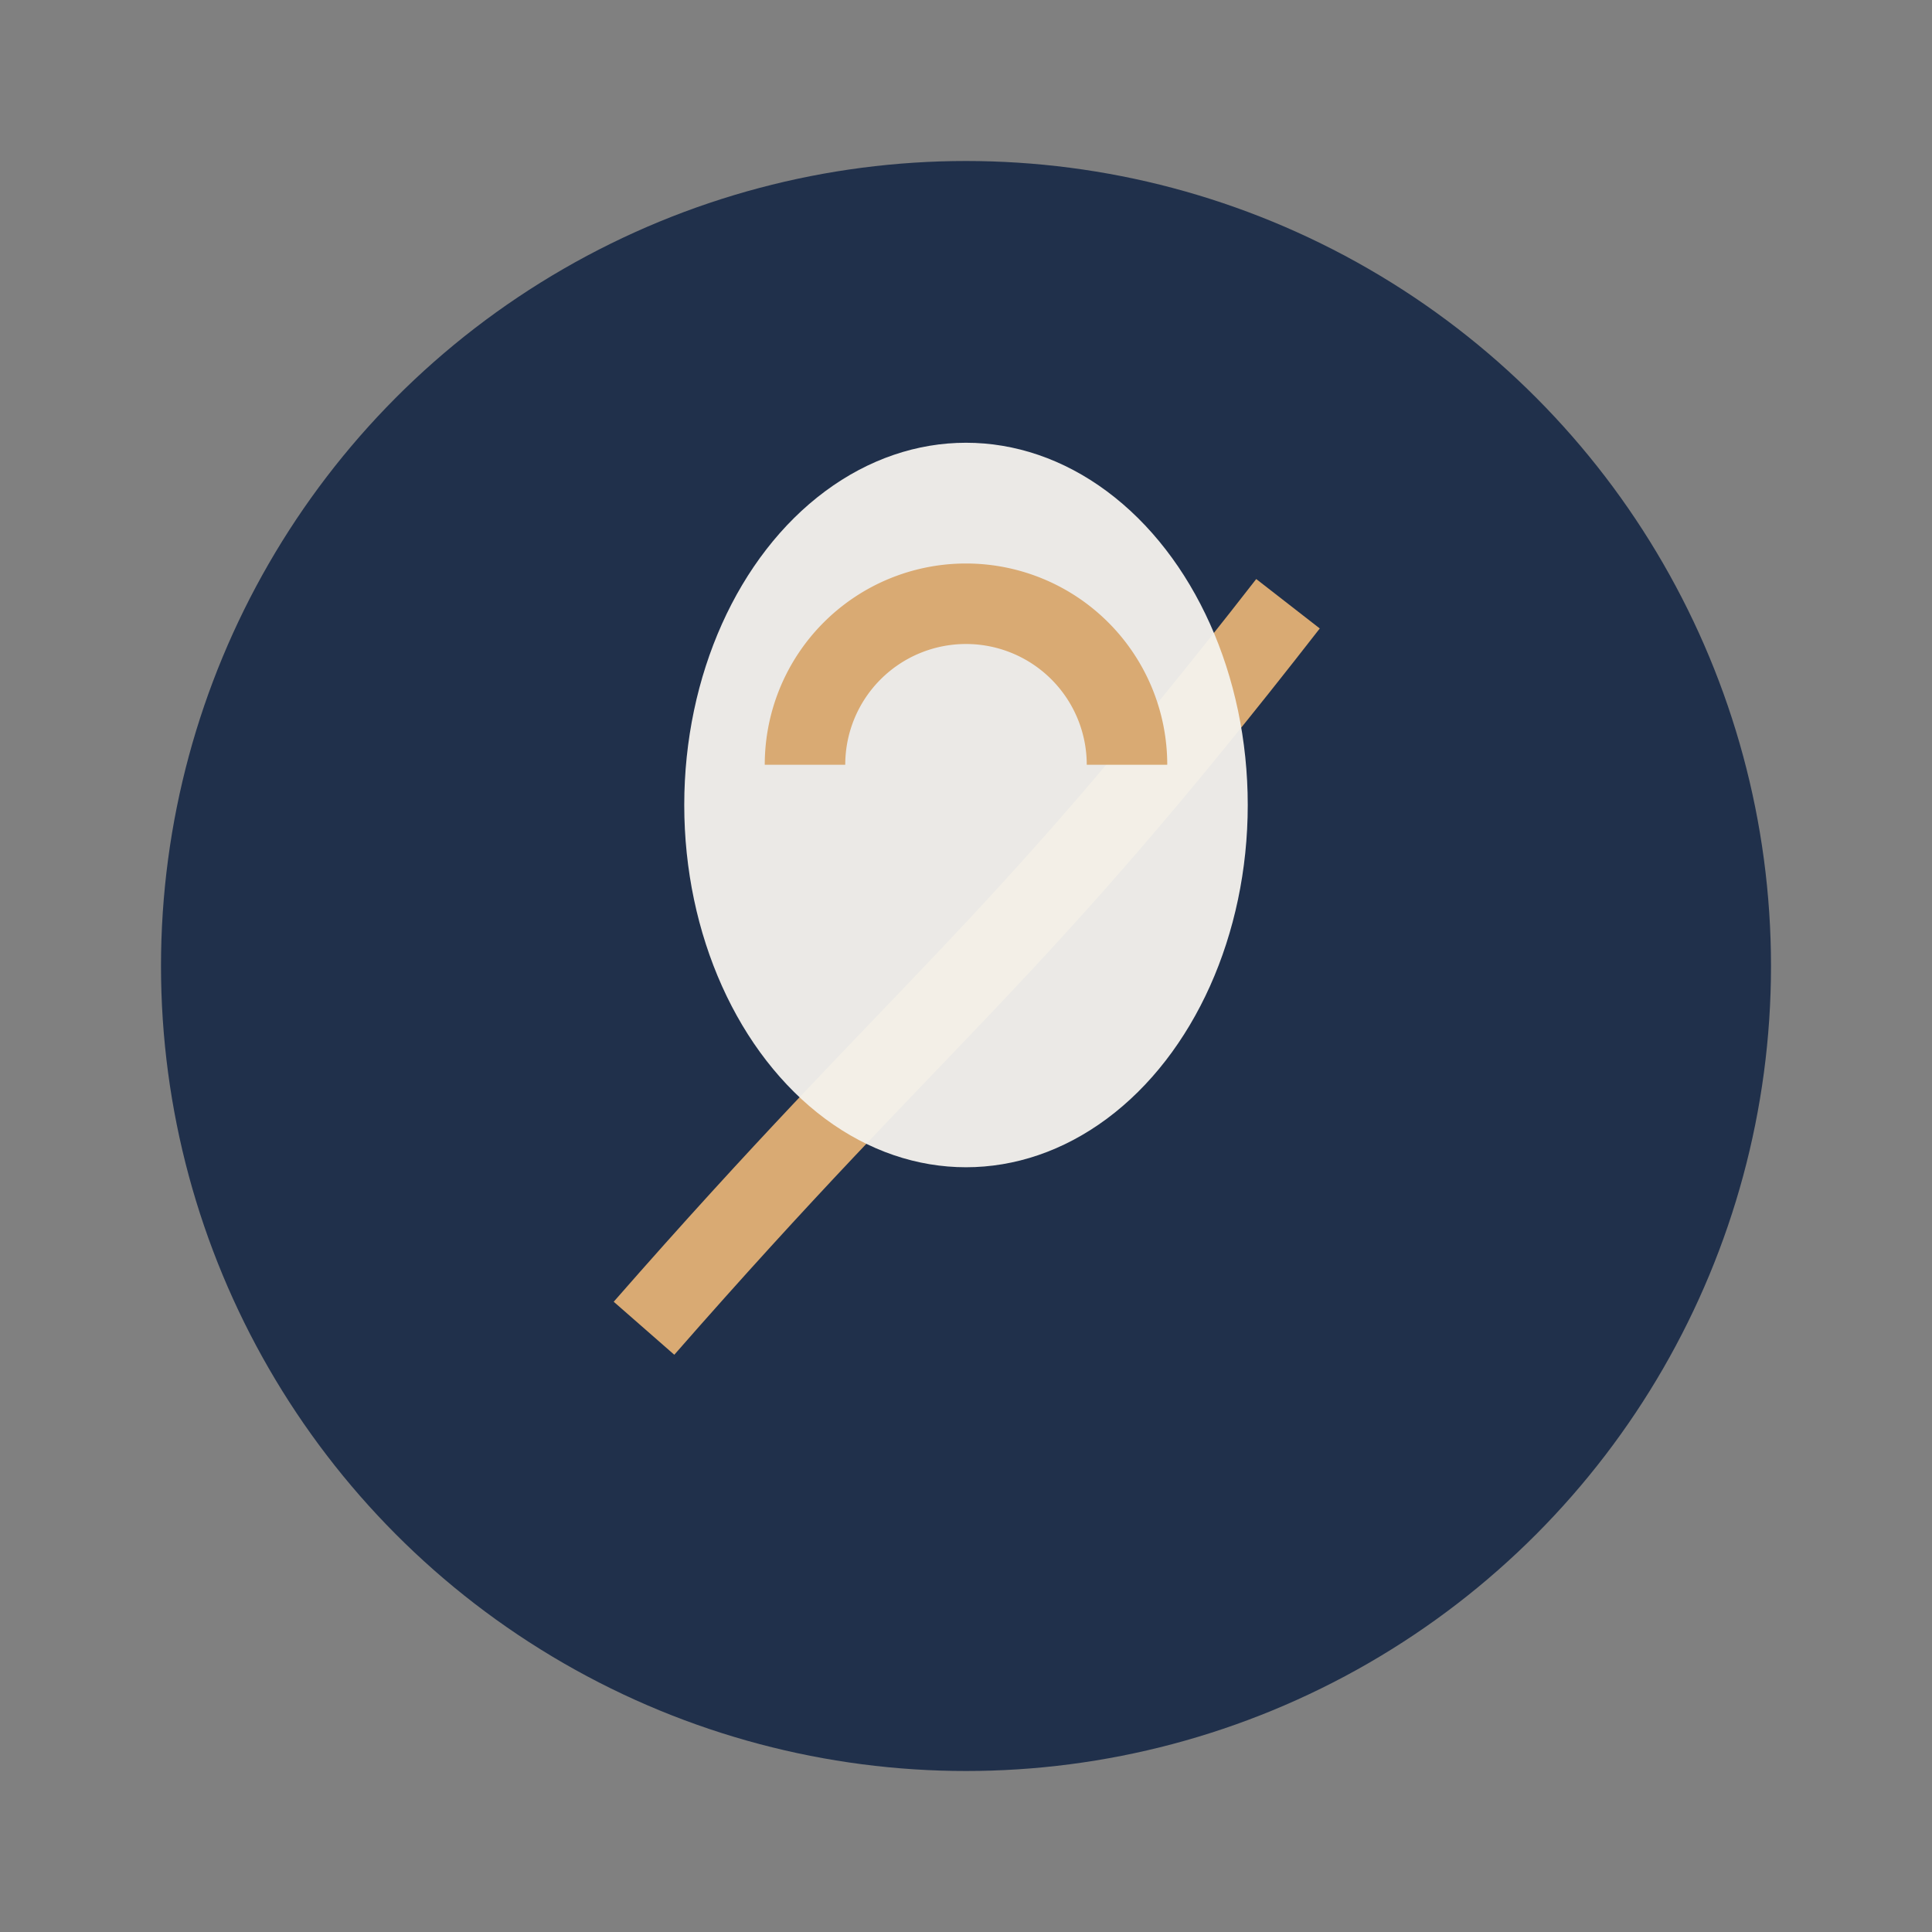
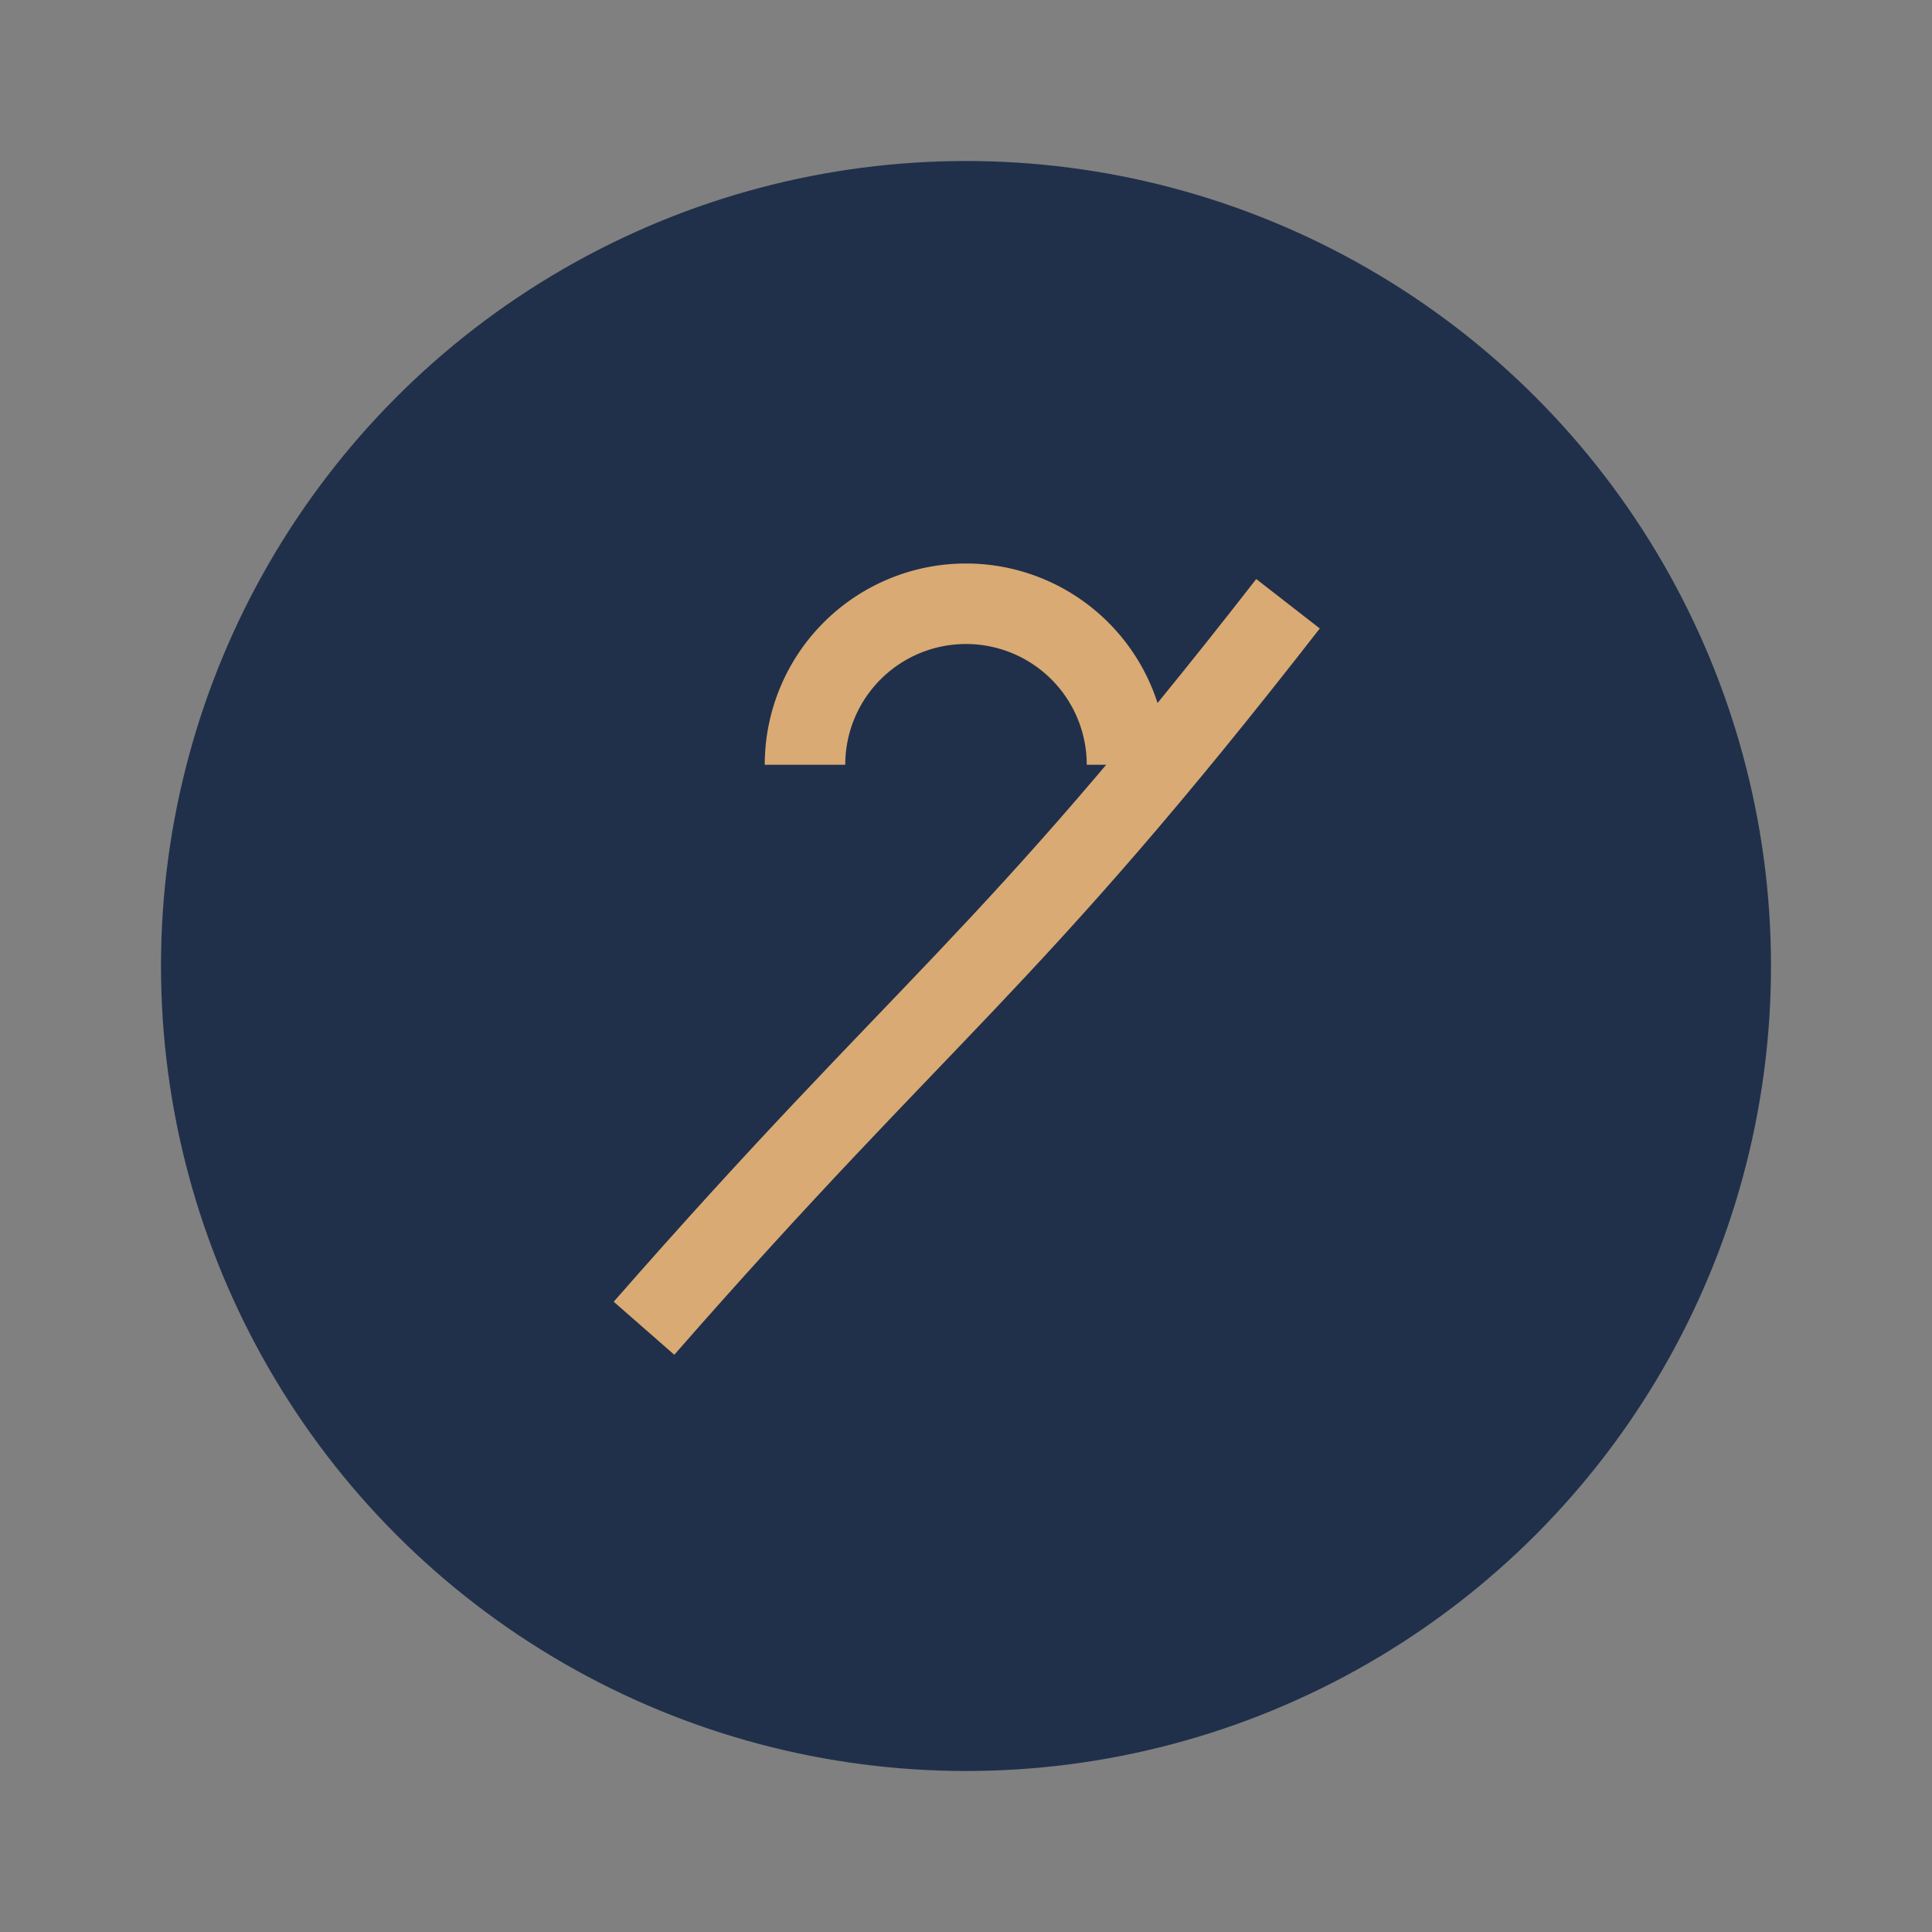
<svg xmlns="http://www.w3.org/2000/svg" width="48" height="48" viewBox="0 0 48 48">
  <rect x="0" y="0" width="48" height="48" fill="#808080" stroke="none" />
  <circle cx="24" cy="24" r="20" fill="#20304B" />
  <path d="M16 33c7-8 9-9 16-18" stroke="#D9AA73" stroke-width="2" fill="none" />
-   <ellipse cx="24" cy="20" rx="7" ry="9" fill="#F5F3EE" opacity=".95" />
  <path d="M20 19a4 4 0 0 1 8 0" stroke="#D9AA73" stroke-width="2" fill="none" />
</svg>